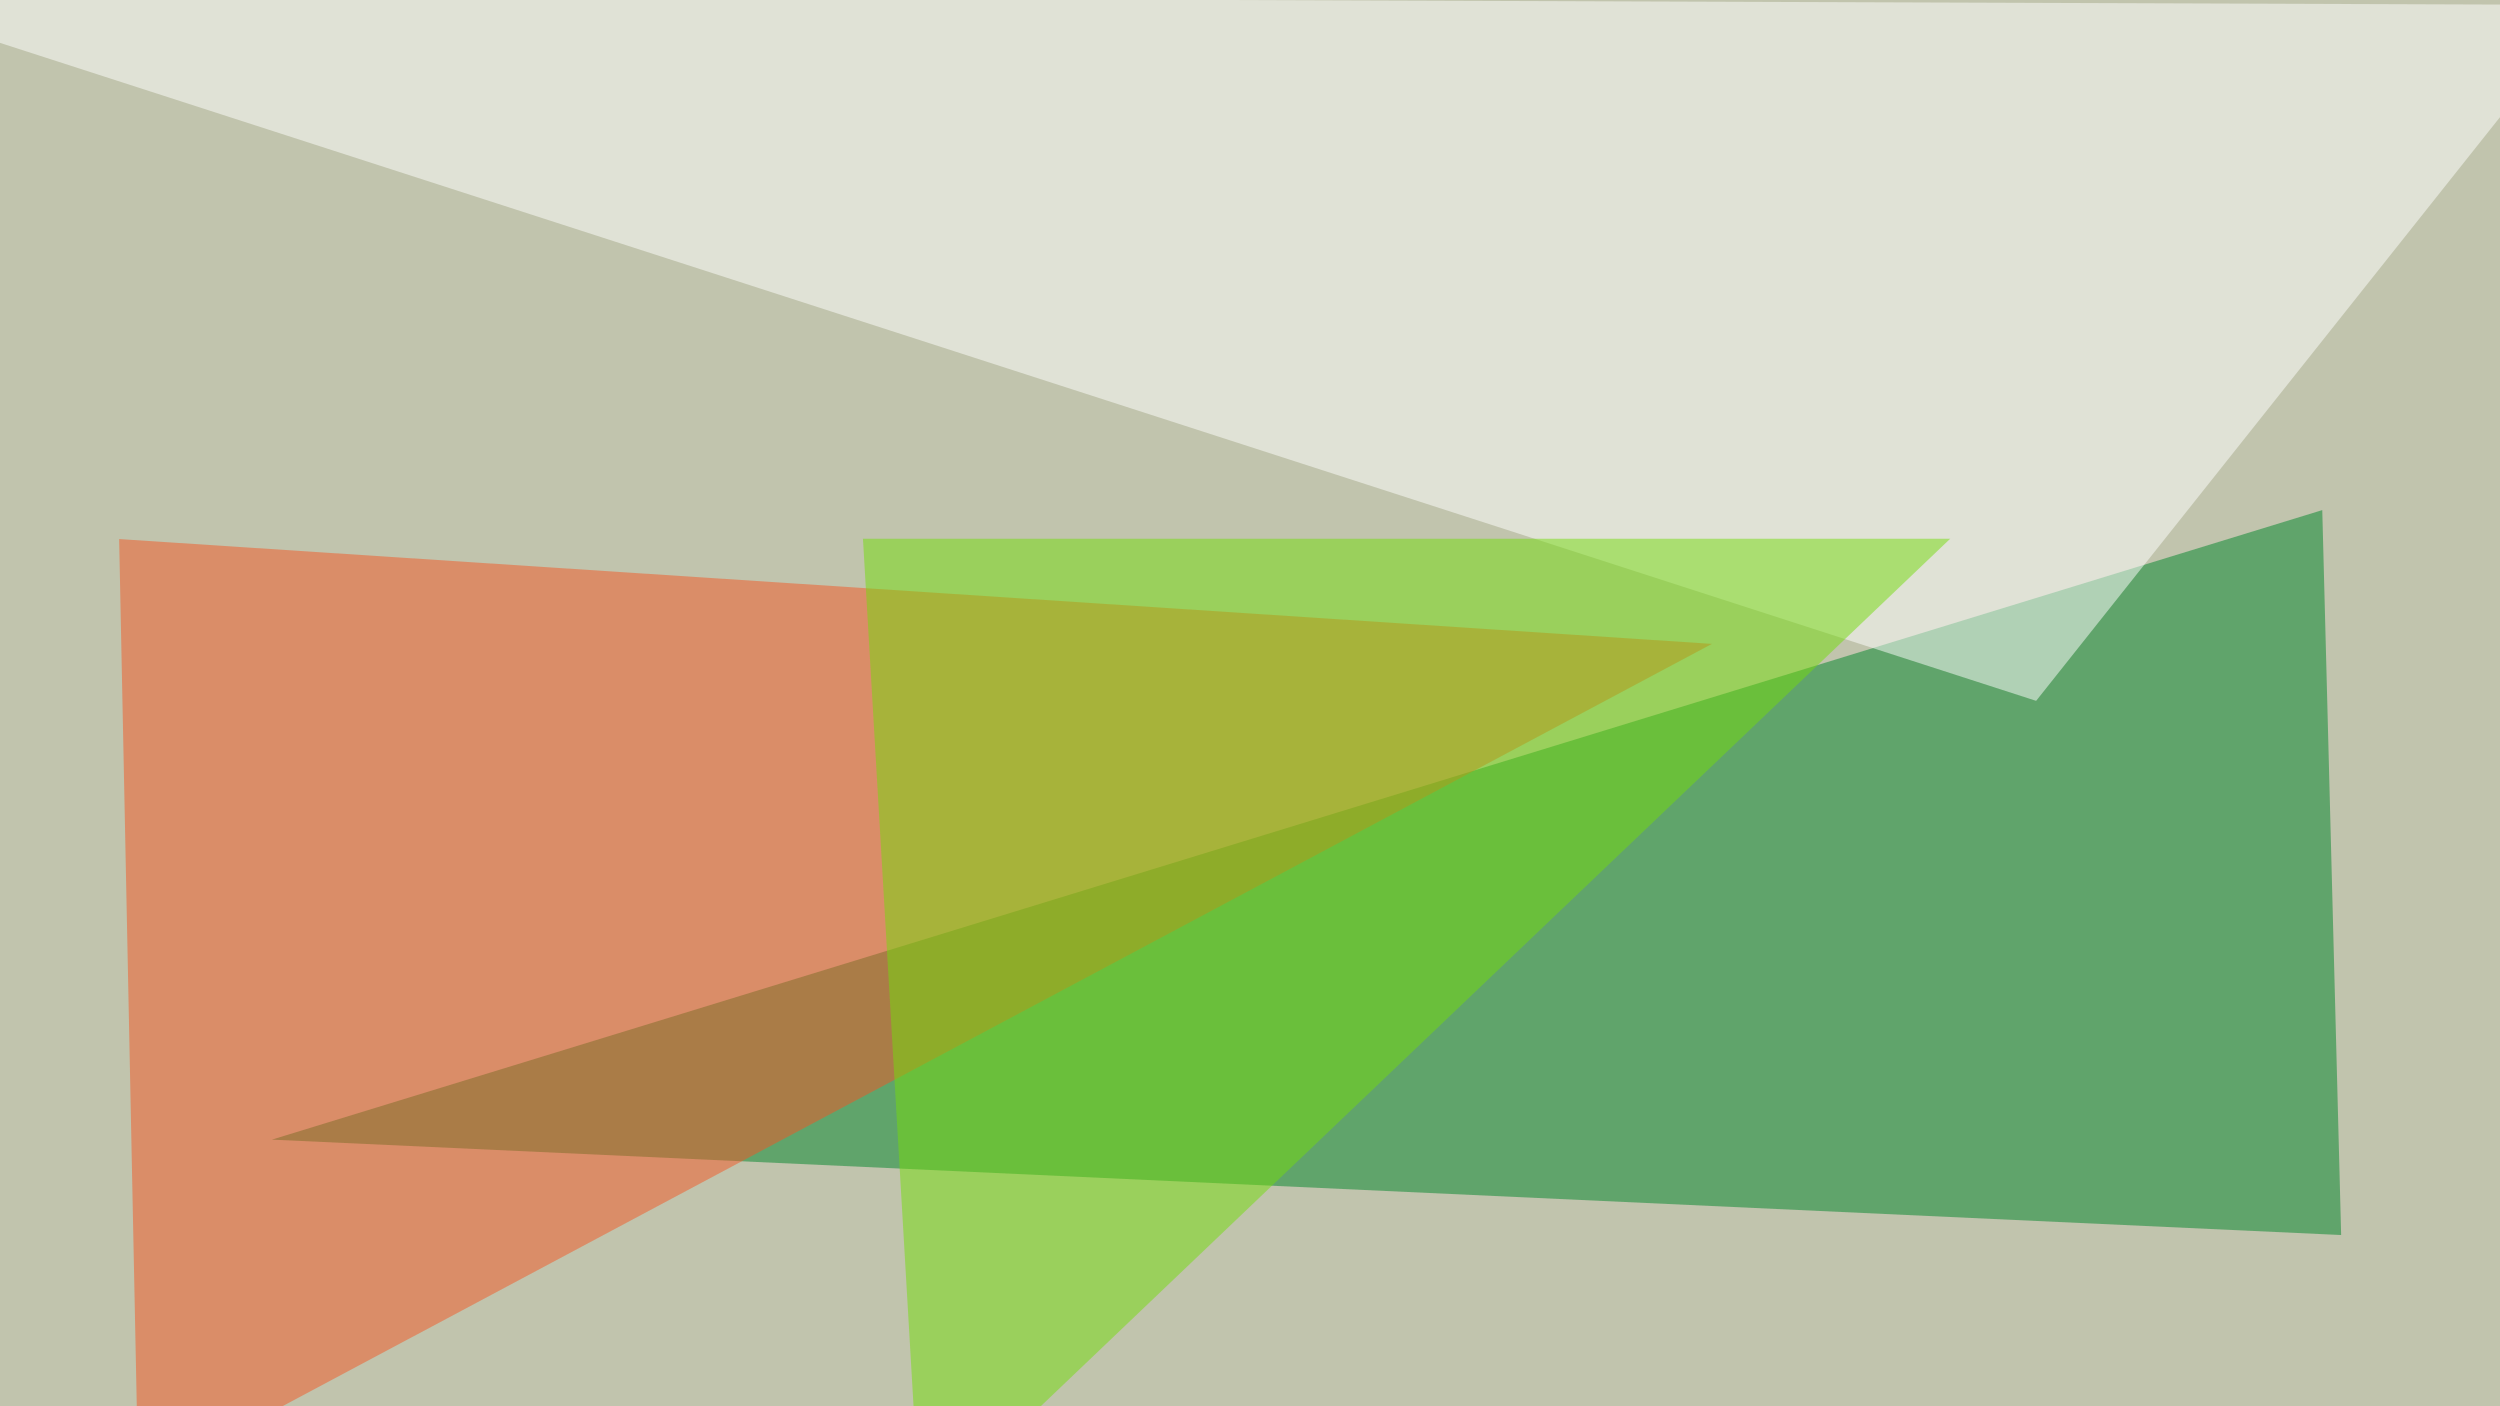
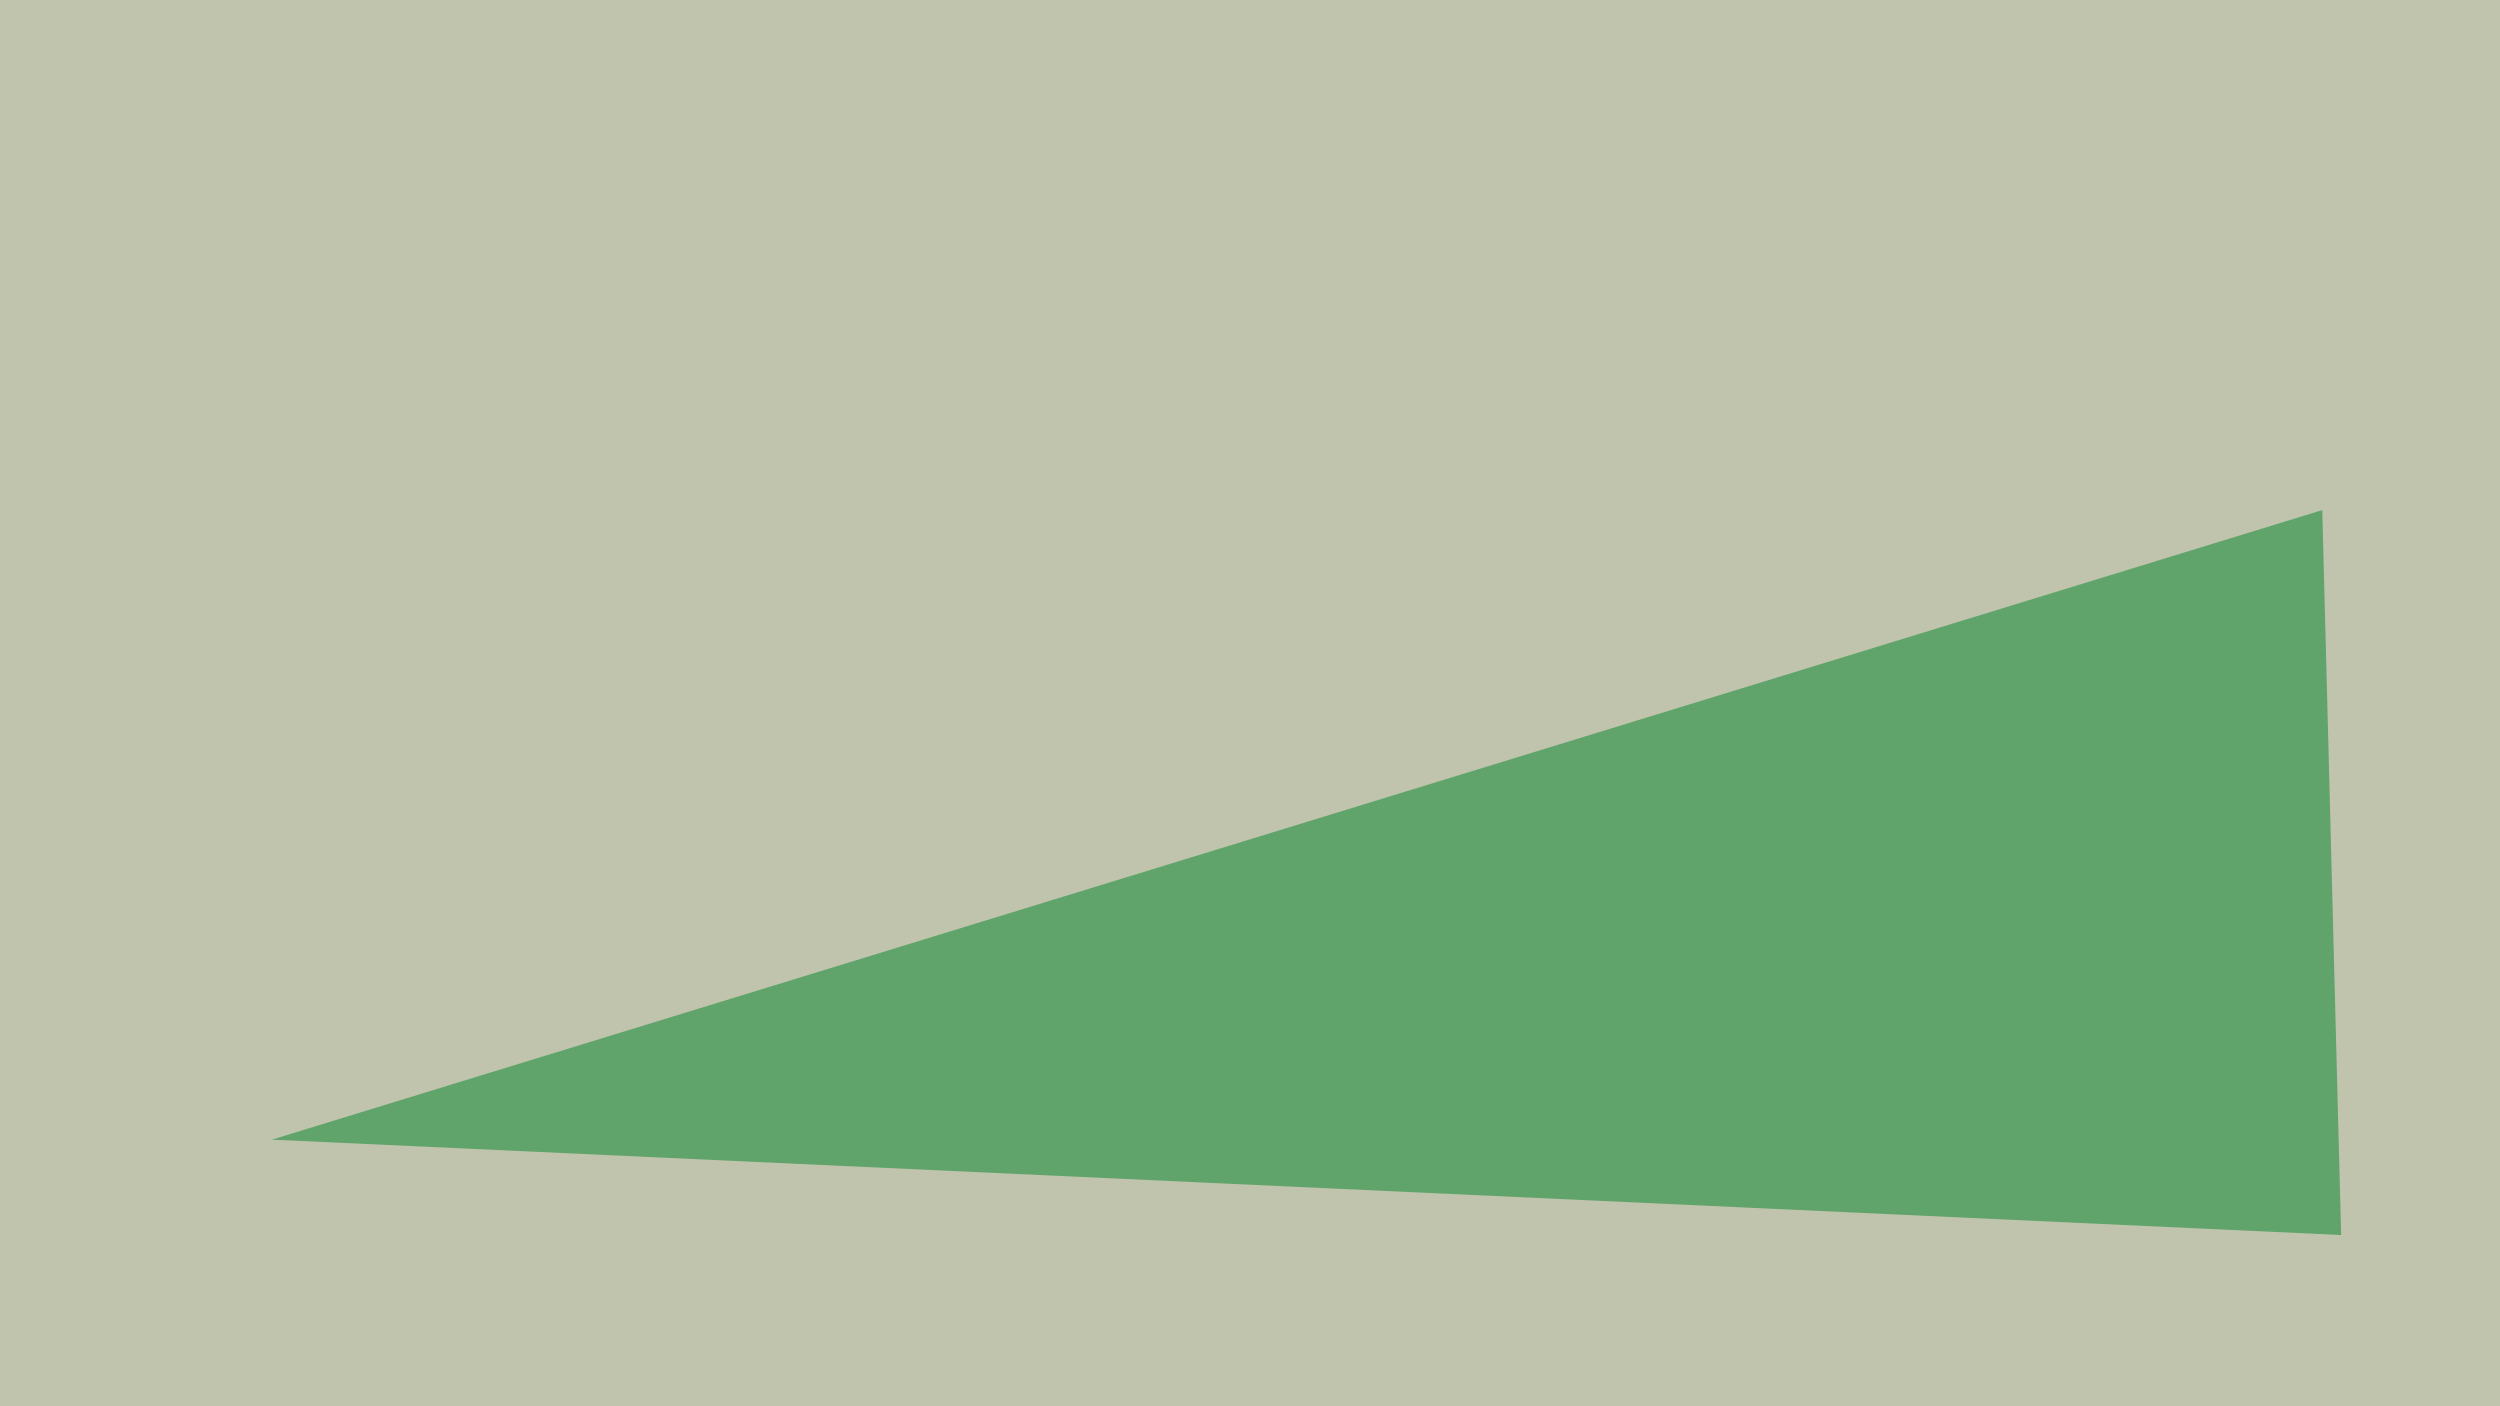
<svg xmlns="http://www.w3.org/2000/svg" width="768" height="432">
  <filter id="a">
    <feGaussianBlur stdDeviation="55" />
  </filter>
  <rect width="100%" height="100%" fill="#c1c4ad" />
  <g filter="url(#a)">
    <g fill-opacity=".5">
      <path fill="#00852a" d="M713.4 156.7L83.5 350.1l635.7 29.3z" />
-       <path fill="#f55724" d="M525.9 197.8L42.5 455.6l-5.9-290z" />
-       <path fill="#fff" d="M795.4 1.5l-840.8-3 670.9 216.8z" />
-       <path fill="#74dc0d" d="M282.7 467.3l316.4-301.8h-334z" />
    </g>
  </g>
</svg>